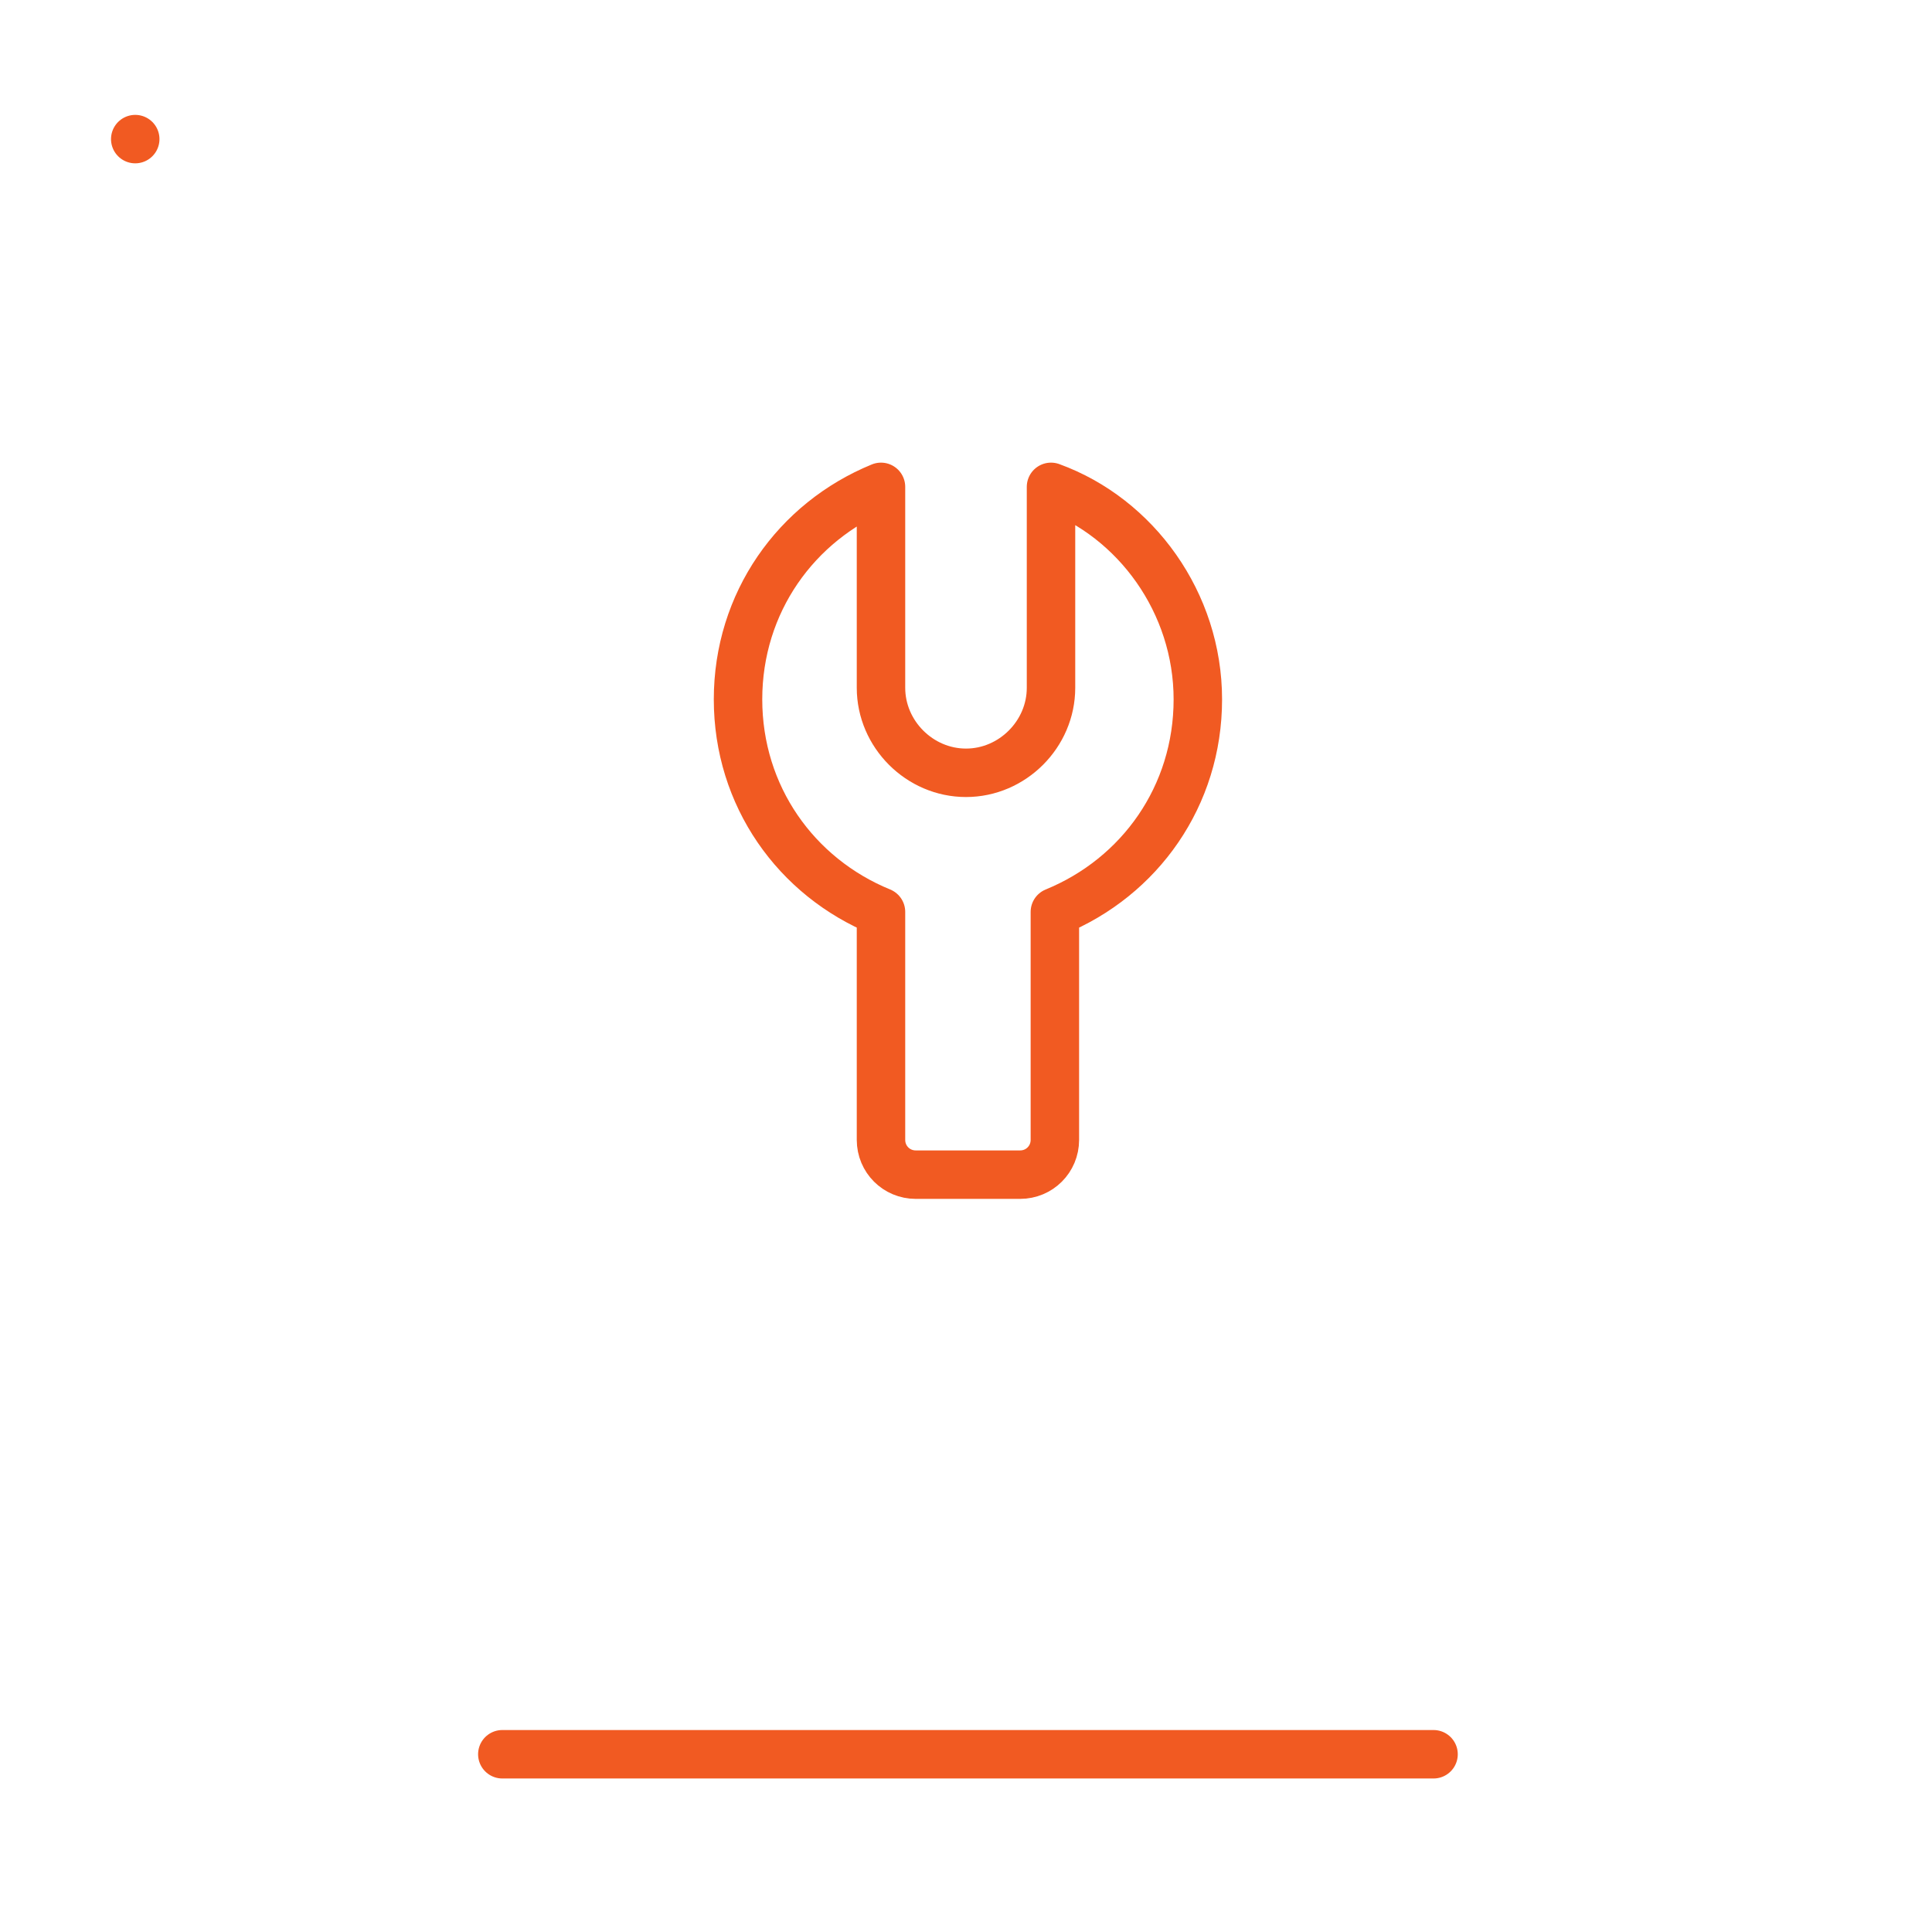
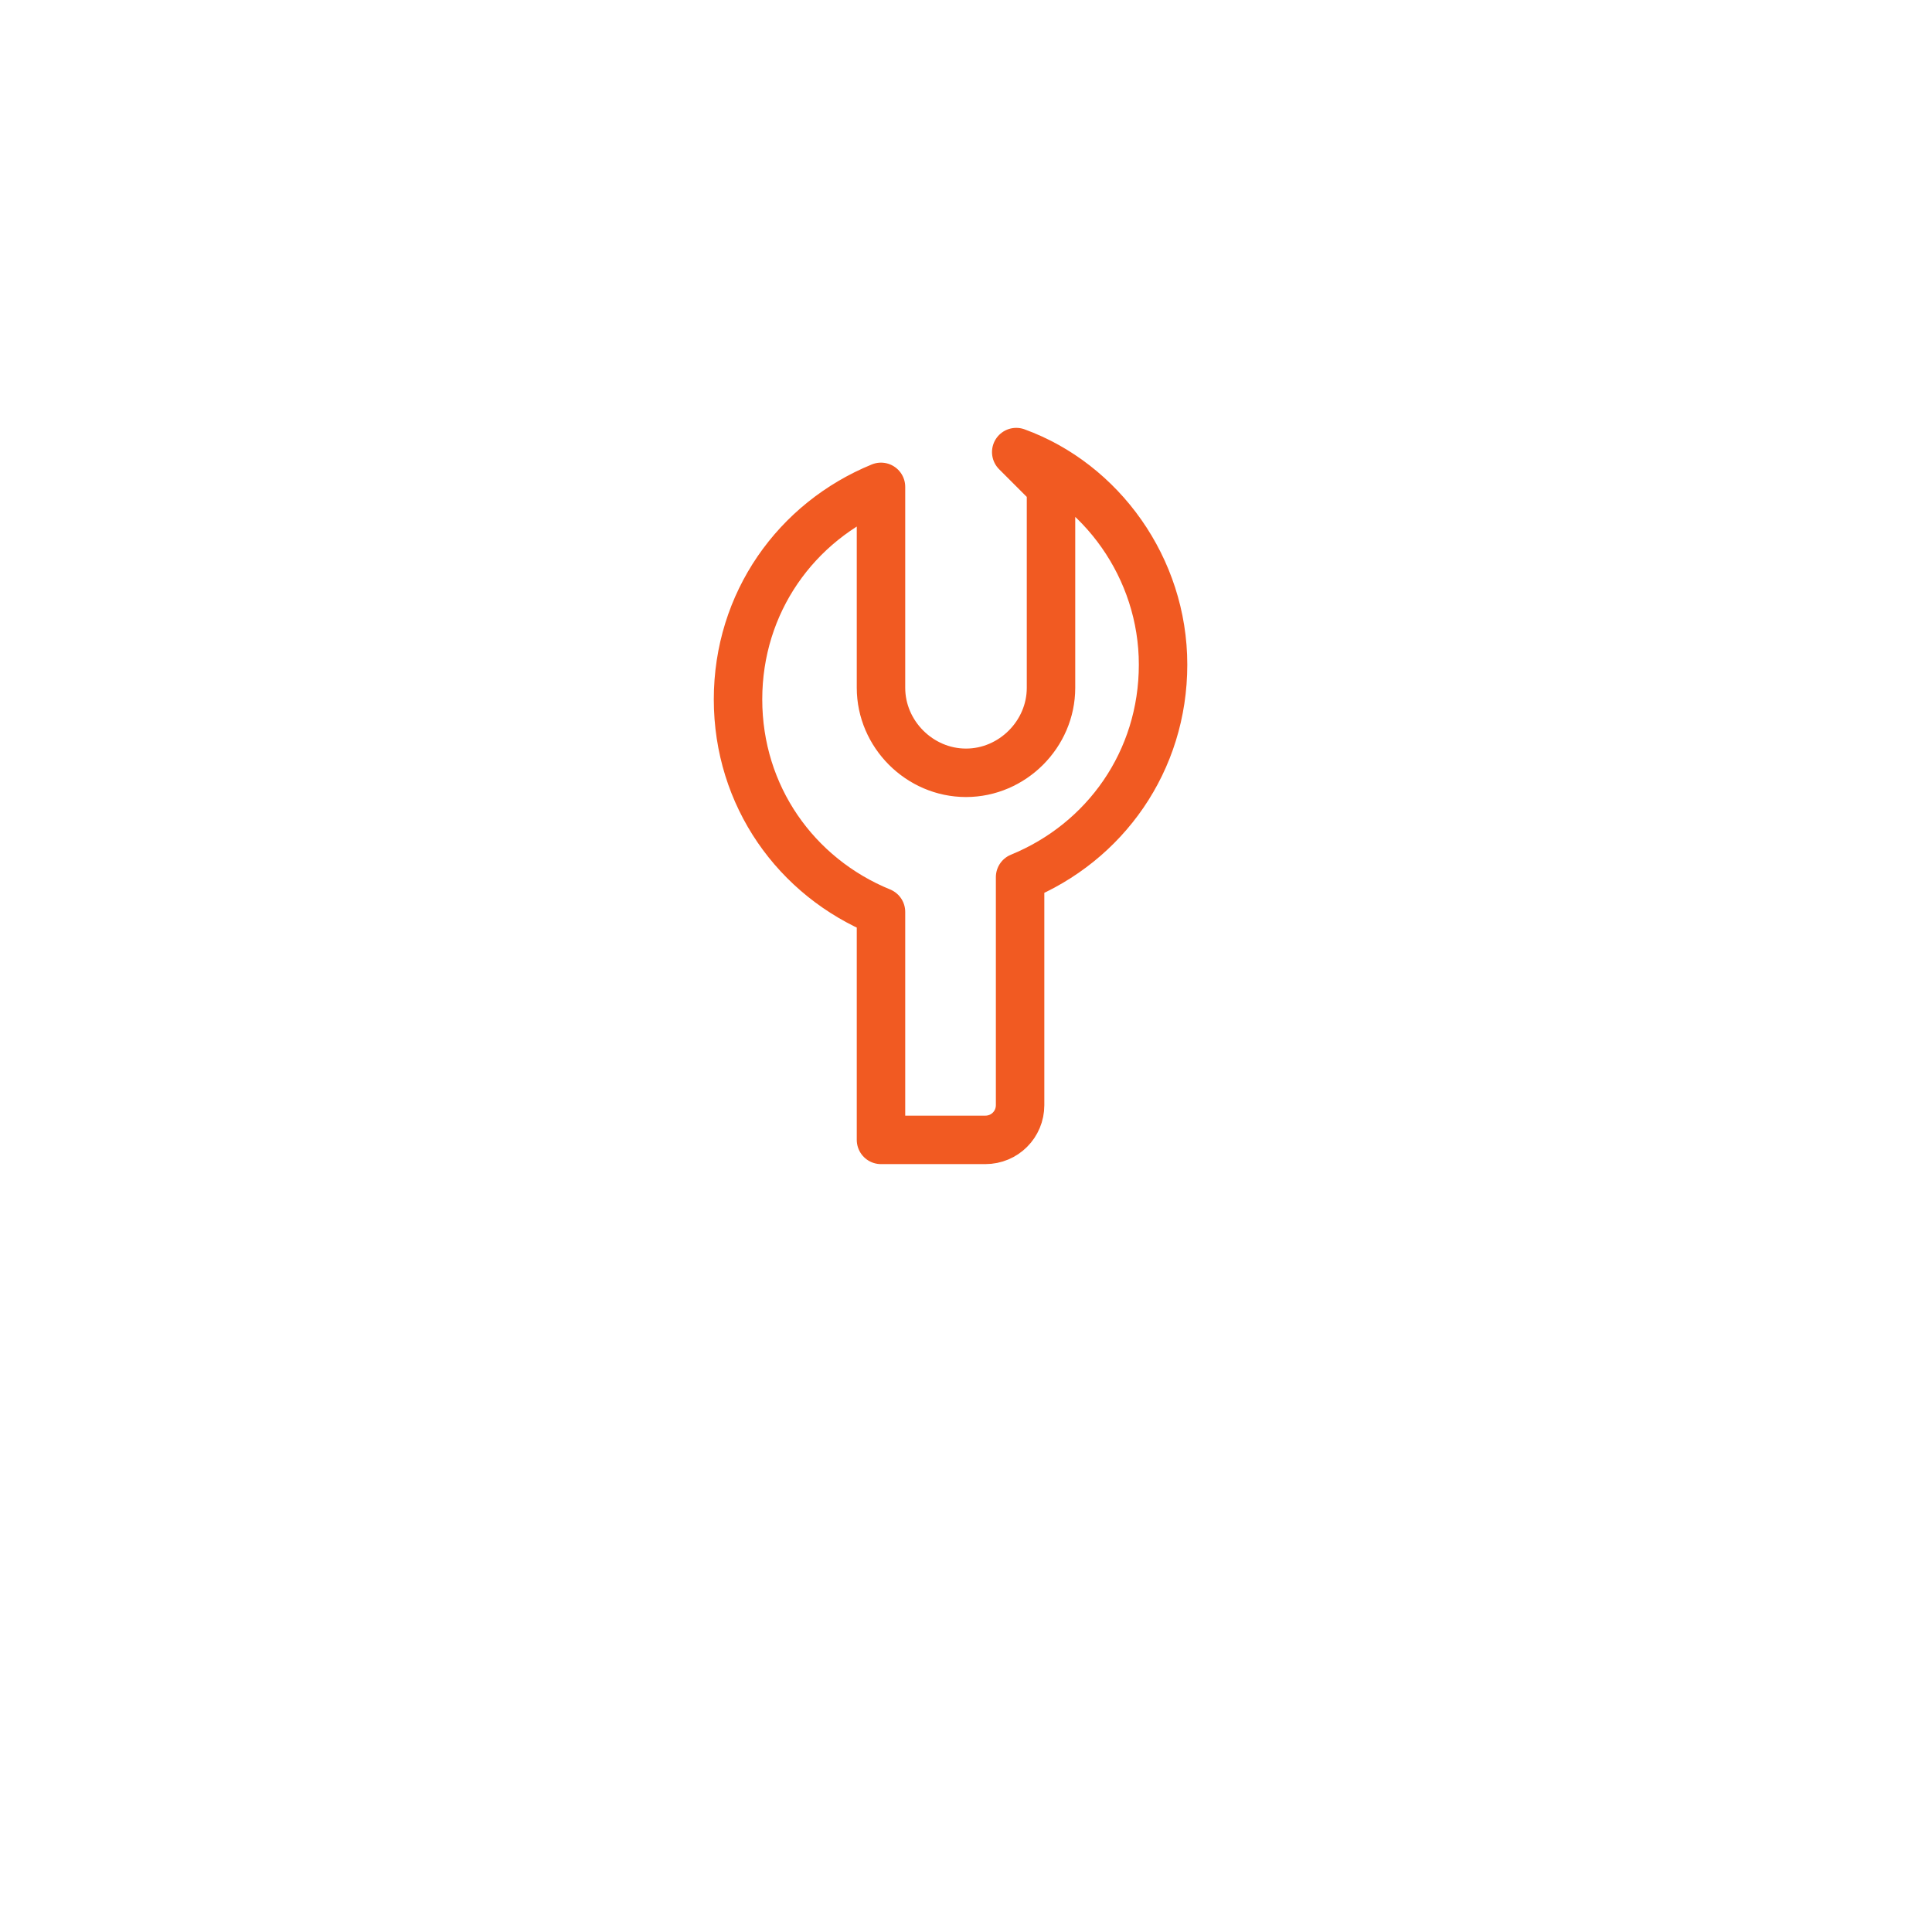
<svg xmlns="http://www.w3.org/2000/svg" id="etpr3q78n5M1" viewBox="0 0 50 50">
  <style>#etpr3q78n5M3 {animation: etpr3q78n5M3_s_do 2000ms linear infinite normal forwards}@keyframes etpr3q78n5M3_s_do { 0% {stroke-dashoffset: 163.344} 50% {stroke-dashoffset: 0} 100% {stroke-dashoffset: 0}}</style>
  <g>
-     <path id="etpr3q78n5M3" d="M3.5,3.6C2.1,3.6,1,4.7,1,6.1v30.7c0,1.4,1.1,2.5,2.5,2.5h43.1c1.4,0,2.5-1.1,2.5-2.5v-30.7c0-1.4-1.1-2.5-2.5-2.5h-43.1Z" fill="none" stroke="#F15A22" stroke-width="1.254" stroke-linecap="round" stroke-linejoin="round" stroke-miterlimit="10" stroke-dashoffset="163.344" stroke-dasharray="163.344" />
-     <line x1="13" y1="45.4" x2="37.1" y2="45.4" fill="none" stroke="#F15A22" stroke-width="1.254" stroke-linecap="round" stroke-linejoin="round" stroke-miterlimit="10" />
    <g>
-       <path d="M27.2,12.6v5.2c0,1.2-1,2.2-2.2,2.2s-2.2-1-2.2-2.2v-5.2c-2.2.9-3.7,3-3.7,5.5s1.5,4.6,3.7,5.5v5.9c0,.5.4.9.9.9h2.7c.5,0,.9-.4.9-.9v-5.9c2.2-.9,3.7-3,3.7-5.5s-1.6-4.7-3.8-5.5Z" fill="none" stroke="#F15A22" stroke-width="1.254" stroke-linecap="round" stroke-linejoin="round" stroke-miterlimit="10" />
+       <path d="M27.2,12.6v5.2c0,1.2-1,2.2-2.2,2.2s-2.2-1-2.2-2.2v-5.2c-2.2.9-3.7,3-3.7,5.5s1.5,4.6,3.7,5.5v5.9h2.7c.5,0,.9-.4.9-.9v-5.9c2.2-.9,3.7-3,3.7-5.5s-1.6-4.7-3.8-5.5Z" fill="none" stroke="#F15A22" stroke-width="1.254" stroke-linecap="round" stroke-linejoin="round" stroke-miterlimit="10" />
    </g>
  </g>
</svg>